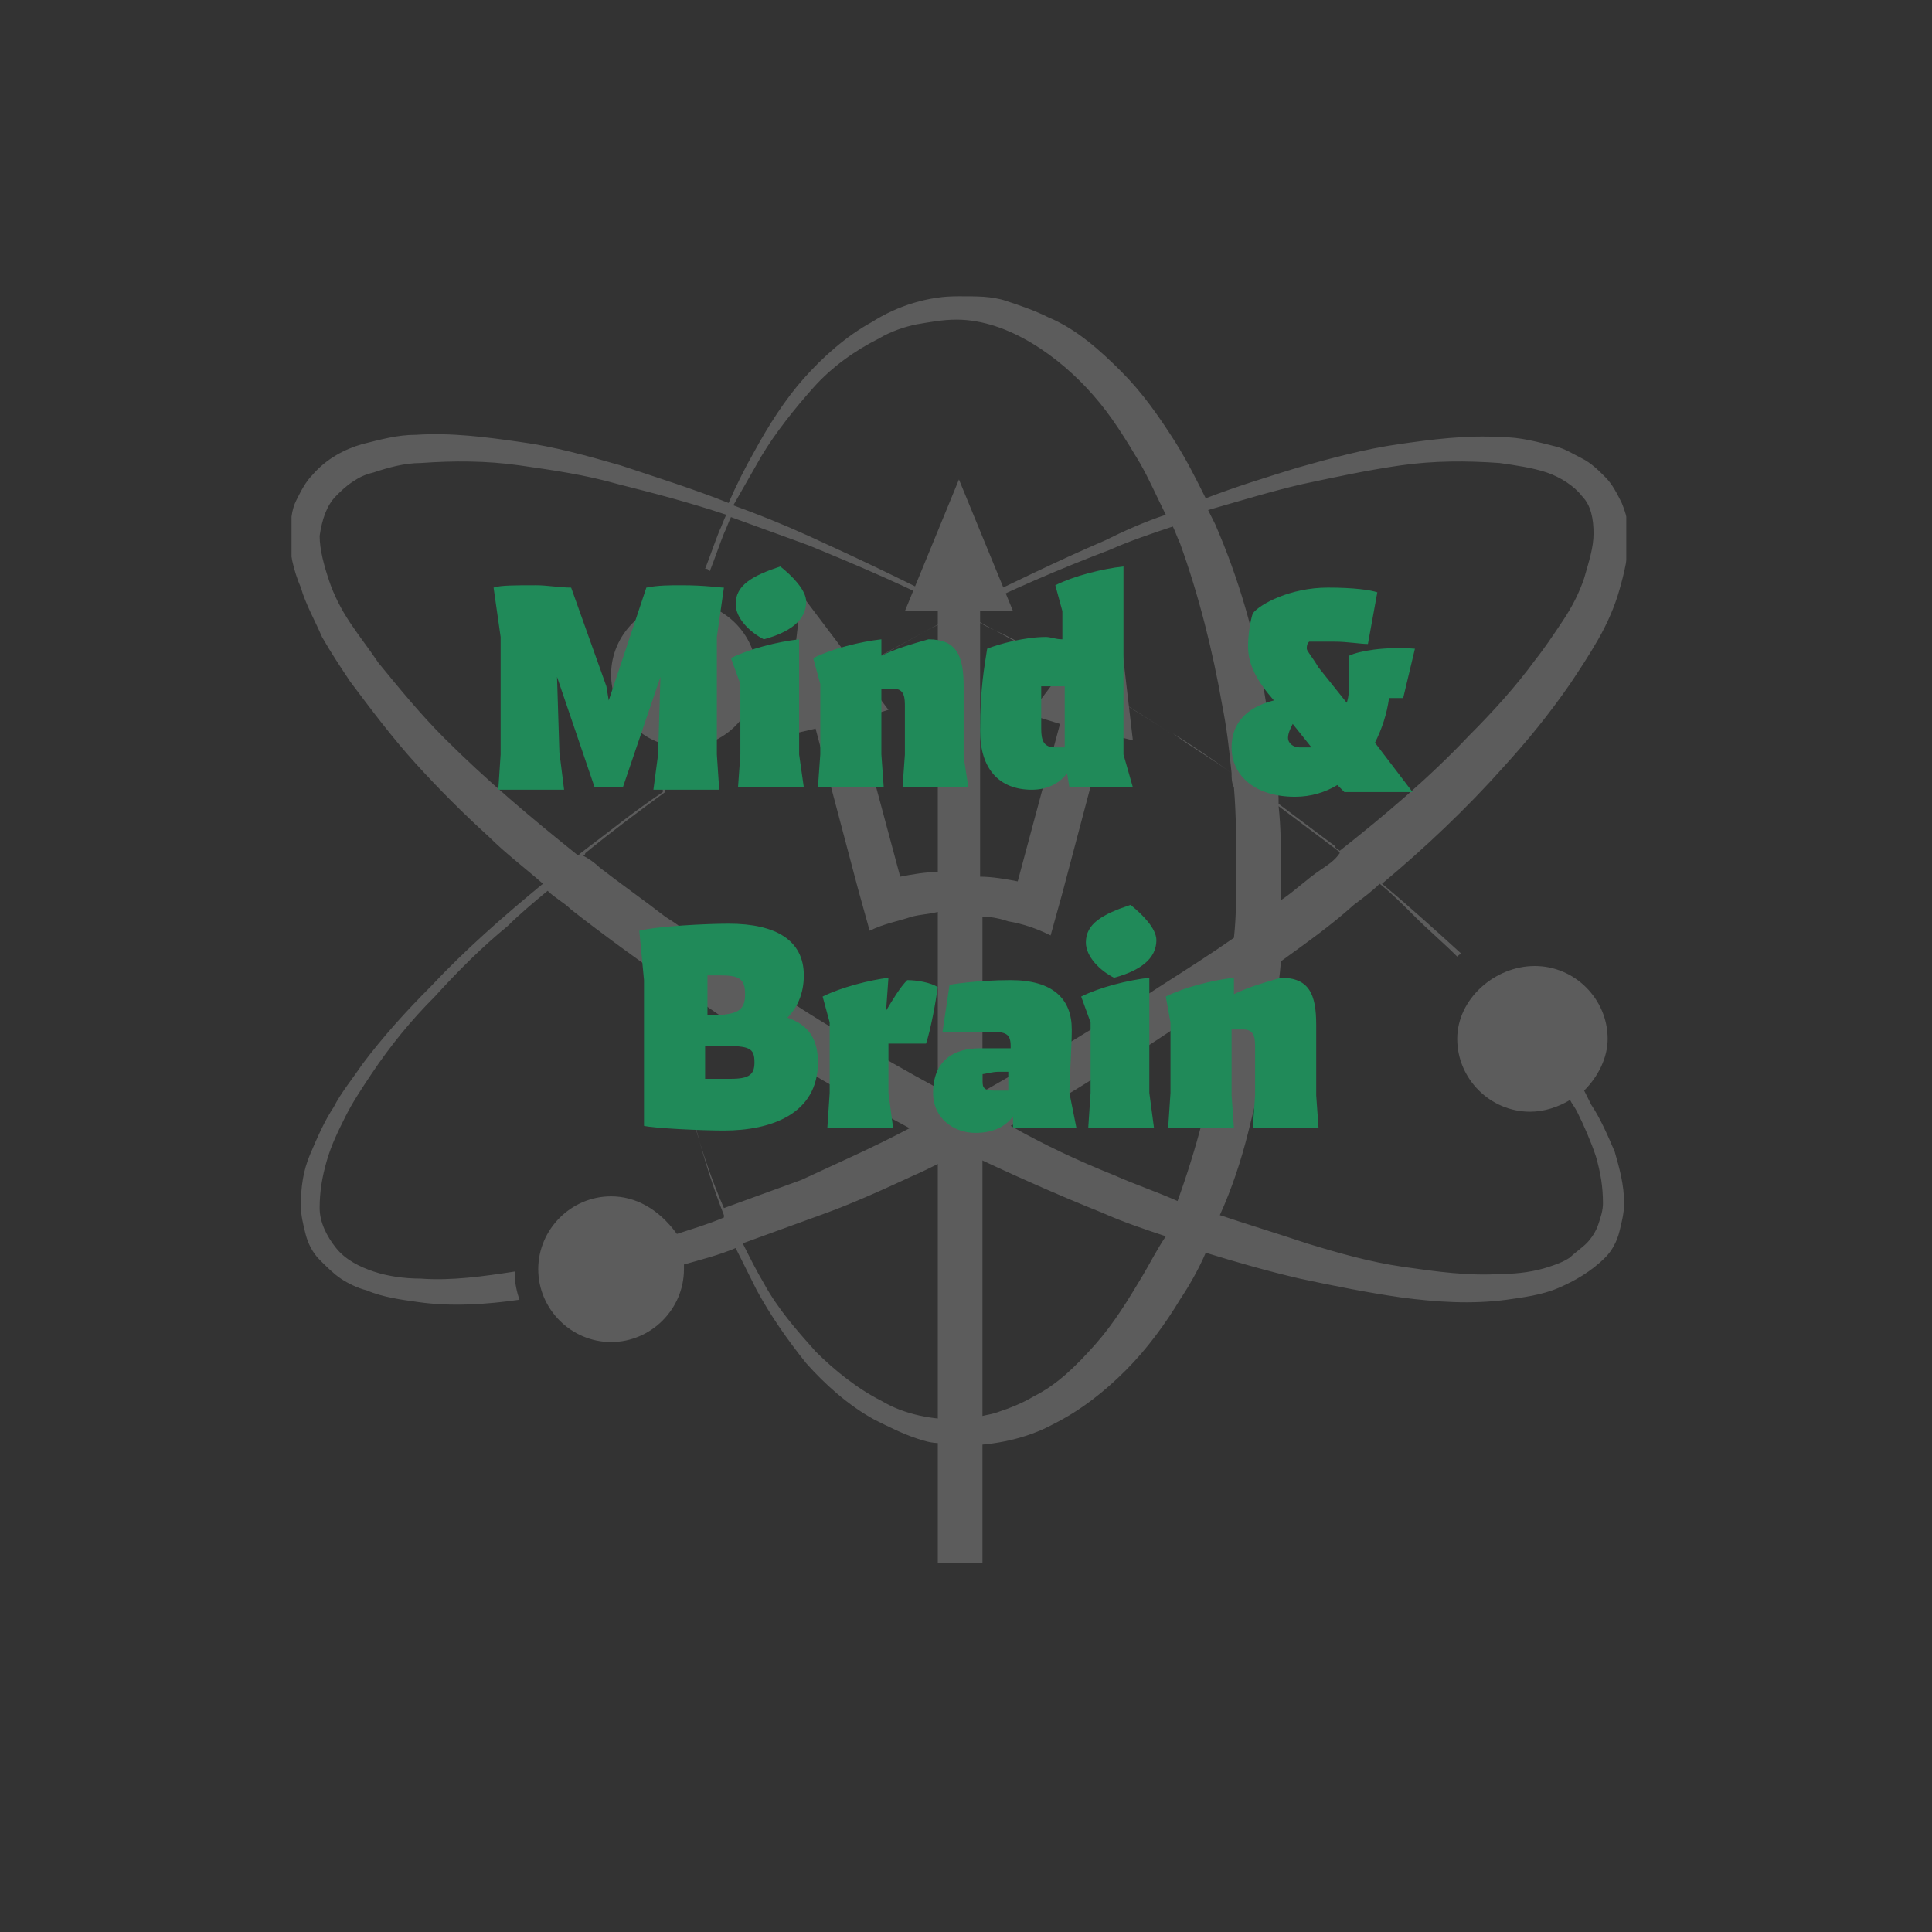
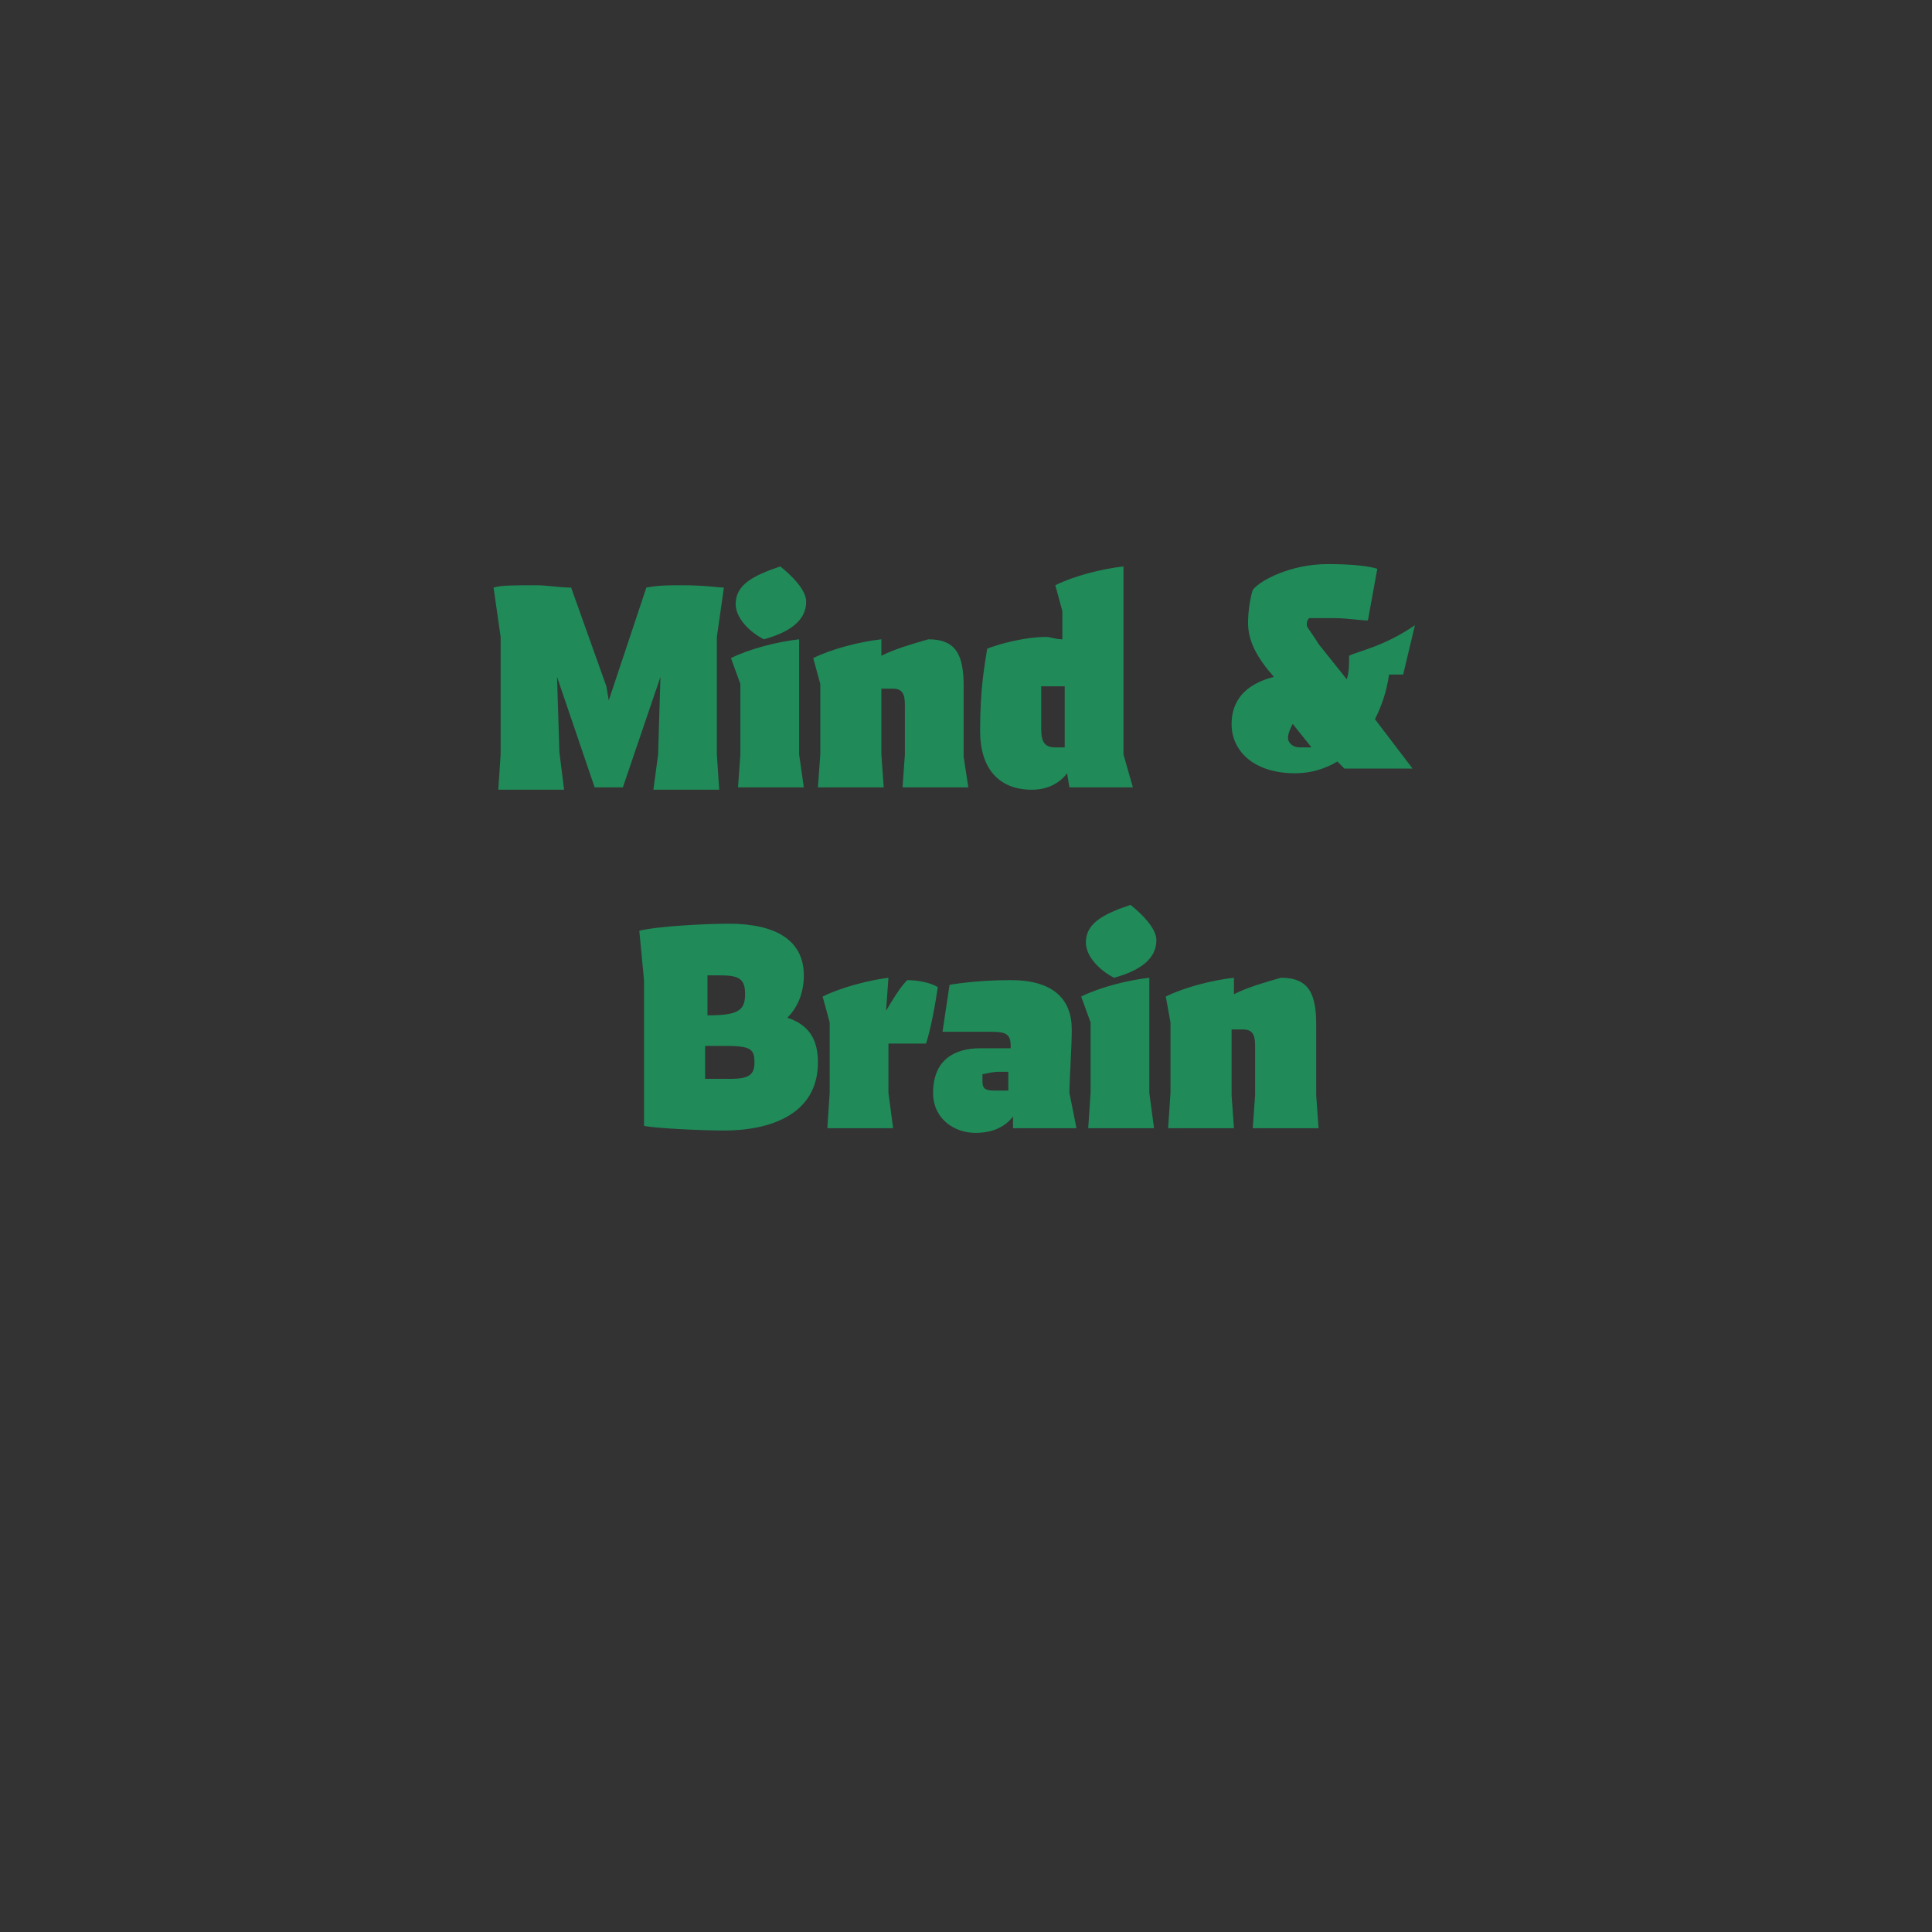
<svg xmlns="http://www.w3.org/2000/svg" xmlns:xlink="http://www.w3.org/1999/xlink" version="1.1" id="Ebene_1" x="0px" y="0px" viewBox="0 0 82.2 82.2" style="enable-background:new 0 0 82.2 82.2;" xml:space="preserve">
  <rect x="0" y="0" width="82.2" height="82.2" fill="#333333" stroke="none" />
  <style type="text/css">
	.st0{display:none;}
	.st1{clip-path:url(#SVGID_00000029750332343700786990000000302968268174555829_);}
	.st2{opacity:0.2;clip-path:url(#SVGID_00000160908734175213671320000007760094081055833475_);}
	.st3{clip-path:url(#SVGID_00000120520411973978598680000001474436034194643866_);fill:#FFFFFF;}
	.st4{clip-path:url(#SVGID_00000017504800452717956730000014631269065339211967_);fill:#FFFFFF;}
	.st5{clip-path:url(#SVGID_00000023253616245285550290000016462050868489009590_);fill:#208A59;}
	.st6{clip-path:url(#SVGID_00000162320442135946215090000012414839943654950289_);fill:#208A59;}
</style>
  <rect class="st0" width="82.2" height="82.2" />
  <g>
    <g>
      <defs>
        <rect id="SVGID_1_" x="12.4" y="12.6" width="56.8" height="54" />
      </defs>
      <clipPath id="SVGID_00000017502116696316994910000012366226453807665539_">
        <use xlink:href="#SVGID_1_" style="overflow:visible;" />
      </clipPath>
      <g style="clip-path:url(#SVGID_00000017502116696316994910000012366226453807665539_);">
        <g>
          <defs>
            <rect id="SVGID_00000182509942869467252860000004843583837074864005_" x="12.4" y="12.6" width="56.8" height="54" />
          </defs>
          <clipPath id="SVGID_00000041997076116423845310000008558811139150816183_">
            <use xlink:href="#SVGID_00000182509942869467252860000004843583837074864005_" style="overflow:visible;" />
          </clipPath>
          <g style="opacity:0.2;clip-path:url(#SVGID_00000041997076116423845310000008558811139150816183_);">
            <g>
              <g>
                <defs>
-                   <rect id="SVGID_00000129182639062359985950000015905291691372761239_" x="-4.6" y="-0.4" width="90.8" height="68" />
-                 </defs>
+                   </defs>
                <clipPath id="SVGID_00000147927484572142167980000014036226516019482553_">
                  <use xlink:href="#SVGID_00000129182639062359985950000015905291691372761239_" style="overflow:visible;" />
                </clipPath>
                <path style="clip-path:url(#SVGID_00000147927484572142167980000014036226516019482553_);fill:#FFFFFF;" d="M14.3,21.1         c0.2-0.2,0.4-0.4,0.7-0.6s0.5-0.3,0.9-0.4c0.6-0.2,1.3-0.4,2-0.4c1.4-0.1,2.8-0.1,4.2,0.1s2.8,0.4,4.2,0.8         c1.6,0.4,3.1,0.8,4.6,1.3c-0.1,0.2-0.2,0.5-0.3,0.7c-0.2,0.5-0.4,1.1-0.6,1.6c0.1,0,0.1,0,0.2,0.1c0.2-0.5,0.4-1.1,0.6-1.6         c0.1-0.2,0.2-0.5,0.3-0.7c1.1,0.4,2.2,0.8,3.3,1.2c2.2,0.9,4.3,1.8,6.4,2.9c-0.5,0.3-1,0.5-1.5,0.8c-1.3,0.7-2.5,1.4-3.8,2.1         c-1.2,0.7-2.5,1.5-3.7,2.3c1.2-0.8,2.4-1.5,3.7-2.3c1.2-0.7,2.5-1.4,3.8-2.1c0.5-0.3,1.1-0.5,1.6-0.8         c0.5,0.2,0.9,0.5,1.4,0.7c1.3,0.7,2.5,1.4,3.8,2.1c1.2,0.7,2.5,1.5,3.7,2.3c-1.2-0.8-2.4-1.5-3.7-2.3         c-1.2-0.7-2.5-1.5-3.8-2.1c-0.4-0.2-0.9-0.5-1.3-0.7c2-1,4.1-1.9,6.2-2.7c0.9-0.4,1.8-0.7,2.7-1c0.1,0.2,0.2,0.5,0.3,0.7         c0.8,2.2,1.4,4.6,1.8,6.9c0.2,1,0.3,1.9,0.4,2.9c-0.8-0.6-1.7-1.1-2.5-1.7c0.8,0.5,1.7,1.1,2.5,1.7c0,0.2,0,0.4,0.1,0.6         c0.1,1.2,0.1,2.4,0.1,3.6c0,0.9,0,1.9-0.1,2.8c-1,0.7-2.1,1.4-3.2,2.1c-1.2,0.8-2.4,1.5-3.7,2.3c-1.2,0.7-2.5,1.4-3.7,2.1         c-0.3,0.2-0.6,0.3-0.9,0.5c-0.4-0.2-0.8-0.4-1.1-0.6c-1.3-0.7-2.5-1.4-3.7-2.1c-1.2-0.7-2.5-1.5-3.6-2.3         c-1.2-0.8-2.4-1.6-3.6-2.4c-0.2-0.2-0.4-0.3-0.7-0.5c0-0.6,0-1.3,0-1.9c0,0.6,0,1.3,0,1.9c-0.9-0.7-1.9-1.4-2.8-2.1         c-0.2-0.2-0.5-0.4-0.7-0.5c0,0,0.1,0,0.1-0.1c1.1-0.9,2.3-1.8,3.4-2.6c-0.1,1.1-0.1,2.2-0.1,3.3c0-1.1,0-2.2,0.1-3.3         c1.2-0.8,2.4-1.6,3.6-2.4c-1.2,0.8-2.4,1.6-3.6,2.4c0-0.1,0-0.2,0-0.3c0-0.6,0.1-1.2,0.2-1.7c0.2,0,0.4,0.1,0.6,0.1         c1.7,0,3.1-1.4,3.1-3.1s-1.4-3.1-3.1-3.1S26,27,26,28.7c0,1.5,1.1,2.7,2.4,3c-0.1,0.6-0.1,1.2-0.2,1.7c0,0.1,0,0.2,0,0.3         c-1.2,0.8-2.3,1.7-3.5,2.6l-0.1,0.1c-2-1.6-3.9-3.2-5.7-5c-1-1-1.9-2.1-2.8-3.2c-0.4-0.6-0.8-1.1-1.2-1.7s-0.7-1.2-0.9-1.8         c-0.2-0.6-0.4-1.3-0.4-1.9C13.7,22.1,13.9,21.5,14.3,21.1 M32.4,19.4c0.6-1,1.4-2,2.2-2.9s1.8-1.6,2.8-2.1         c0.5-0.3,1.1-0.5,1.6-0.6c0.6-0.1,1.1-0.2,1.7-0.2c1.1,0,2.2,0.4,3.2,1s1.9,1.4,2.6,2.2c0.8,0.9,1.4,1.9,2,2.9         c0.4,0.7,0.7,1.4,1.1,2.2c-0.9,0.3-1.8,0.7-2.6,1.1c-2.1,0.9-4.1,1.9-6.2,2.9c-2.1-1.1-4.2-2.1-6.4-3.1         c-1.1-0.5-2.1-0.9-3.2-1.3C31.6,20.8,32,20.1,32.4,19.4 M55.4,20.6c1.4-0.3,2.8-0.6,4.2-0.8c1.4-0.2,2.8-0.2,4.2-0.1         c0.7,0.1,1.4,0.2,2,0.4c0.6,0.2,1.2,0.6,1.5,1c0.4,0.4,0.5,1,0.5,1.6s-0.2,1.2-0.4,1.9c-0.2,0.6-0.5,1.2-0.9,1.8         c-0.4,0.6-0.8,1.2-1.2,1.7c-0.8,1.1-1.8,2.2-2.8,3.2c-1.7,1.8-3.6,3.4-5.5,4.9c-0.1-0.1-0.2-0.1-0.2-0.2         c-0.8-0.6-1.6-1.2-2.4-1.8c0-0.3,0-0.7-0.1-1c-0.1-1.2-0.3-2.5-0.5-3.7c-0.4-2.5-1.1-4.9-2.1-7.2c-0.1-0.2-0.2-0.4-0.3-0.6         C52.8,21.3,54.1,20.9,55.4,20.6 M56.2,37c-0.6,0.4-1.1,0.9-1.7,1.3c0-0.4,0-0.9,0-1.3c0-0.9,0-1.8-0.1-2.7         c0.8,0.6,1.6,1.2,2.4,1.8c0.1,0.1,0.2,0.1,0.2,0.2C56.8,36.6,56.5,36.8,56.2,37 M51.9,44.2c-0.4,2.4-1,4.7-1.8,6.9         c-0.9-0.4-1.8-0.7-2.7-1.1c-1.5-0.6-3-1.3-4.4-2.1c1.2-0.6,2.4-1.3,3.5-2c1.3-0.7,2.5-1.5,3.7-2.3c0.6-0.4,1.2-0.8,1.8-1.2         C52.1,43,52,43.6,51.9,44.2 M48.6,54.3c-0.6,1-1.2,2-2,2.9S45,58.9,44,59.4c-0.5,0.3-1,0.5-1.6,0.7c-0.3,0.1-0.5,0.1-0.8,0.2         c-0.3,0-0.6,0.1-0.8,0.1c-1.1,0-2.3-0.2-3.3-0.8c-1-0.5-2-1.3-2.8-2.1c-0.8-0.9-1.6-1.8-2.2-2.9c-0.3-0.5-0.6-1.1-0.9-1.7         c1.1-0.4,2.2-0.8,3.3-1.2c1.4-0.5,2.7-1.1,4-1.7c0.7-0.3,1.4-0.7,2.1-1c1.9,0.9,3.9,1.8,5.9,2.6c0.9,0.4,1.8,0.7,2.7,1         C49.2,53.2,48.9,53.8,48.6,54.3 M30.8,51.4L30.8,51.4c-1-2.3-1.6-4.7-2.1-7.1c-0.2-0.9-0.3-1.8-0.4-2.7c1,0.7,1.9,1.3,2.9,2         c1.2,0.8,2.5,1.5,3.7,2.3c1.2,0.7,2.5,1.4,3.8,2.1c-1.5,0.8-3.1,1.5-4.6,2.2C33,50.6,31.9,51,30.8,51.4 M12.8,25         c0.2,0.7,0.6,1.4,0.9,2.1c0.4,0.7,0.8,1.3,1.2,1.9c0.9,1.2,1.8,2.4,2.8,3.5c1,1.1,2,2.1,3.1,3.1c0.7,0.7,1.5,1.3,2.3,2         c-1.7,1.4-3.3,2.8-4.8,4.4c-1,1-2,2.1-2.9,3.3c-0.4,0.6-0.9,1.2-1.2,1.8c-0.4,0.6-0.7,1.3-1,2s-0.4,1.4-0.4,2.2         c0,0.4,0.1,0.8,0.2,1.2c0.1,0.4,0.3,0.8,0.6,1.1s0.6,0.6,0.9,0.8c0.3,0.2,0.7,0.4,1.1,0.5c0.7,0.3,1.5,0.4,2.2,0.5         c1.4,0.2,2.9,0.1,4.3-0.1c-0.1-0.3-0.2-0.7-0.2-1.1v-0.1c-1.3,0.2-2.7,0.4-4,0.3c-0.7,0-1.4-0.1-2-0.3s-1.2-0.5-1.6-1         c-0.4-0.5-0.7-1.1-0.7-1.7c0-0.7,0.1-1.3,0.3-2s0.5-1.3,0.8-1.9c0.3-0.6,0.7-1.2,1.1-1.8c0.8-1.2,1.7-2.3,2.7-3.3         c1-1.1,2-2.1,3.1-3c0.5-0.5,1.1-1,1.7-1.5c0.3,0.3,0.7,0.5,1,0.8c1.4,1.1,2.8,2.1,4.2,3.1c0.1,0.9,0.2,1.9,0.4,2.8         c0.4,2.4,1,4.8,1.9,7.1c0,0,0,0,0,0.1c-0.7,0.3-1.4,0.5-2,0.7C28,51.4,27,50.9,26,50.9c-1.7,0-3.1,1.4-3.1,3.1         c0,1.7,1.4,3.1,3.1,3.1s3.1-1.4,3.1-3.1c0-0.1,0-0.1,0-0.2c0.7-0.2,1.5-0.4,2.2-0.7c0.3,0.6,0.6,1.2,0.9,1.8         c0.6,1.1,1.3,2.1,2.1,3.1c0.8,0.9,1.8,1.8,2.9,2.4c0.6,0.3,1.2,0.6,1.8,0.8c0.3,0.1,0.6,0.2,1,0.2c0.2,0,0.3,0,0.5,0.1         c0.2,0,0.3,0,0.5,0c1.3,0,2.7-0.3,3.8-0.9c1.2-0.6,2.2-1.4,3.1-2.3c0.9-0.9,1.7-2,2.3-3c0.4-0.6,0.8-1.3,1.1-2         c1.3,0.4,2.7,0.8,4,1.1c1.4,0.3,2.9,0.6,4.3,0.8c1.5,0.2,3,0.3,4.5,0.1c0.7-0.1,1.5-0.2,2.2-0.5s1.4-0.7,2-1.3         c0.3-0.3,0.5-0.7,0.6-1.1c0.1-0.4,0.2-0.8,0.2-1.2c0-0.8-0.2-1.5-0.4-2.2c-0.3-0.7-0.6-1.4-1-2c-0.1-0.2-0.2-0.4-0.3-0.6         c0.6-0.6,1-1.4,1-2.2c0-1.7-1.4-3.1-3.1-3.1S62,42.5,62,44.2s1.4,3.1,3.1,3.1c0.6,0,1.2-0.2,1.7-0.5c0.1,0.2,0.2,0.3,0.3,0.5         c0.3,0.6,0.6,1.3,0.8,1.9c0.2,0.7,0.3,1.3,0.3,2c0,0.3-0.1,0.6-0.2,0.9c-0.1,0.3-0.3,0.6-0.5,0.8s-0.5,0.4-0.7,0.6         c-0.3,0.2-0.6,0.3-0.9,0.4c-0.6,0.2-1.3,0.3-2,0.3c-1.4,0.1-2.8-0.1-4.2-0.3s-2.8-0.6-4.1-1c-1.2-0.4-2.5-0.8-3.7-1.2         c0.5-1.1,0.9-2.3,1.2-3.5s0.6-2.4,0.9-3.7c0.2-1.2,0.4-2.4,0.5-3.6c1.1-0.8,2.1-1.5,3.1-2.4c0.4-0.3,0.8-0.6,1.1-0.9         c0.5,0.4,1,0.9,1.5,1.4c0.6,0.6,1.2,1.1,1.8,1.7c0.1-0.1,0.1-0.1,0.2-0.1c-1.1-1-2.2-2-3.4-3c1.8-1.5,3.6-3.2,5.2-5         c1-1.1,1.9-2.2,2.8-3.5c0.4-0.6,0.8-1.2,1.2-1.9c0.4-0.7,0.7-1.4,0.9-2.1c0.2-0.7,0.4-1.5,0.4-2.4c0-0.4-0.1-0.8-0.3-1.3         c-0.2-0.4-0.4-0.8-0.7-1.1c-0.3-0.3-0.6-0.6-1-0.8c-0.4-0.2-0.7-0.4-1.1-0.5c-0.8-0.2-1.5-0.4-2.3-0.4         c-1.5-0.1-3,0.1-4.4,0.3c-1.4,0.2-2.9,0.6-4.3,1c-1.3,0.4-2.6,0.8-3.9,1.3c-0.4-0.8-0.8-1.6-1.3-2.4c-0.7-1.1-1.4-2.1-2.3-3         c-0.9-0.9-1.9-1.8-3.1-2.3c-0.6-0.3-1.2-0.5-1.8-0.7s-1.3-0.2-2-0.2c-1.3,0-2.6,0.4-3.7,1.1c-1.1,0.6-2.1,1.5-2.9,2.4         c-0.8,0.9-1.5,2-2.1,3.1c-0.4,0.7-0.8,1.5-1.1,2.2c-1.5-0.6-3.1-1.1-4.6-1.6c-1.4-0.4-2.8-0.8-4.3-1         c-1.4-0.2-2.9-0.4-4.4-0.3c-0.8,0-1.5,0.2-2.3,0.4c-0.7,0.2-1.5,0.6-2.1,1.3c-0.3,0.3-0.5,0.7-0.7,1.1s-0.2,0.8-0.3,1.3         C12.3,23.5,12.5,24.3,12.8,25" />
              </g>
              <g>
                <defs>
-                   <rect id="SVGID_00000157292644154754813150000011965285769055967385_" x="-4.6" y="-0.4" width="90.8" height="68" />
-                 </defs>
+                   </defs>
                <clipPath id="SVGID_00000057147475572331693800000000923712704450002823_">
                  <use xlink:href="#SVGID_00000157292644154754813150000011965285769055967385_" style="overflow:visible;" />
                </clipPath>
                <path style="clip-path:url(#SVGID_00000057147475572331693800000000923712704450002823_);fill:#FFFFFF;" d="M48.2,31.5         l-0.7-6l-3.7,4.9l1.3,0.4l-1.8,6.7c-0.5-0.1-1.1-0.2-1.6-0.2V26h1.4l-2.3-5.6L38.5,26h1.4v11.1c-0.5,0-1.1,0.1-1.6,0.2         l-1.8-6.7l1.3-0.4l-3.7-4.9l-0.7,6l1.3-0.3l1.8,6.8l0.5,1.8c0.6-0.3,1.2-0.4,1.8-0.6c0.4-0.1,0.7-0.1,1.1-0.2v27.7h1.9V39         c0.4,0,0.8,0.1,1.1,0.2c0.6,0.1,1.2,0.3,1.8,0.6l0.5-1.8l1.8-6.8L48.2,31.5z" />
              </g>
            </g>
          </g>
        </g>
        <g>
          <defs>
            <rect id="SVGID_00000099655427353712300070000002272977958439445153_" x="12.4" y="12.6" width="56.8" height="54" />
          </defs>
          <clipPath id="SVGID_00000111901053924445299620000001126699152468753297_">
            <use xlink:href="#SVGID_00000099655427353712300070000002272977958439445153_" style="overflow:visible;" />
          </clipPath>
          <path style="clip-path:url(#SVGID_00000111901053924445299620000001126699152468753297_);fill:#208A59;" d="M49.8,43.5v3      L49.7,48h2.8l-0.1-1.4v-2.8c0.2,0,0.4,0,0.5,0c0.5,0,0.5,0.4,0.5,0.8v2L53.3,48h2.8L56,46.6v-3c0-1.3-0.3-2-1.5-2      c-0.7,0.2-1.4,0.4-2,0.7v-0.7c-0.9,0.1-2.1,0.4-2.9,0.8L49.8,43.5z M46.4,43.5v3L46.3,48h2.8l-0.2-1.5v-4.9      C48,41.7,46.8,42,46,42.4L46.4,43.5z M46.2,40.1c0,0.6,0.6,1.2,1.2,1.5c1.1-0.3,1.8-0.8,1.8-1.6c0-0.5-0.6-1.1-1.1-1.5      C46.9,38.9,46.2,39.3,46.2,40.1 M42.3,46.4c-0.4,0-0.5-0.1-0.5-0.4c0-0.1,0-0.3,0-0.3c0.1,0,0.4-0.1,0.7-0.1h0.4v0.8      C42.8,46.4,42.5,46.4,42.3,46.4 M43.1,48h2.7l-0.3-1.5c0-0.6,0.1-1.9,0.1-2.7c0-1.3-0.8-2.1-2.6-2.1c-1.5,0-2.6,0.2-2.6,0.2      l-0.3,2c0,0,1.2,0,2.1,0c0.6,0,0.8,0.1,0.8,0.6v0.1h-1.3c-1.1,0-2,0.5-2,1.9c0,1.1,0.9,1.7,1.8,1.7c0.8,0,1.3-0.3,1.6-0.7V48z       M35.3,43.5v3L35.2,48H38l-0.2-1.5v-2.1c0.4,0,0.9,0,1.1,0c0.2,0,0.5,0,0.5,0c0.2-0.6,0.4-1.7,0.5-2.4c-0.3-0.2-0.9-0.3-1.3-0.3      C38.3,42,38,42.5,37.7,43l0.1-1.4c-0.8,0.1-2,0.4-2.8,0.8L35.3,43.5z M30.1,41.5c0.1,0,0.4,0,0.6,0c0.8,0,1,0.2,1,0.8      c0,0.7-0.3,0.9-1.6,0.9V41.5z M30.8,44.5c1.1,0,1.3,0.1,1.3,0.7c0,0.5-0.2,0.7-1,0.7c-0.3,0-0.7,0-1.1,0v-1.4H30.8z M34.2,41.5      c0-1.5-1.2-2.2-3.2-2.2c-0.9,0-3,0.1-3.8,0.3l0.2,2.1v6.2c0.4,0.1,2.4,0.2,3.4,0.2c2,0,4-0.7,4-2.9c0-1-0.4-1.6-1.3-1.9      C33.9,42.9,34.2,42.3,34.2,41.5" />
        </g>
        <g>
          <defs>
            <rect id="SVGID_00000169551719162107753390000010569162085165134988_" x="12.4" y="12.6" width="56.8" height="54" />
          </defs>
          <clipPath id="SVGID_00000117645763839296909980000006774372906549168285_">
            <use xlink:href="#SVGID_00000169551719162107753390000010569162085165134988_" style="overflow:visible;" />
          </clipPath>
-           <path style="clip-path:url(#SVGID_00000117645763839296909980000006774372906549168285_);fill:#208A59;" d="M55.3,31.8      c-0.3,0-0.5-0.2-0.5-0.4c0-0.2,0.1-0.4,0.2-0.6l0.8,1C55.6,31.8,55.5,31.8,55.3,31.8 M57.4,27.9c0,0.3,0,0.7,0,1      c0,0.4,0,0.7-0.1,1l-1.2-1.5c-0.3-0.5-0.5-0.7-0.5-0.8c0-0.1,0-0.2,0.1-0.3c0.2,0,0.7,0,1.1,0c0.5,0,1.1,0.1,1.4,0.1l0.4-2.2      c-0.3-0.1-1-0.2-2.1-0.2c-1.6,0-2.9,0.7-3.2,1.1c-0.1,0.3-0.2,0.9-0.2,1.4c0,0.8,0.4,1.5,1.1,2.3c-1.2,0.3-1.8,1-1.8,2      c0,1.2,1,2.1,2.7,2.1c0.7,0,1.3-0.2,1.8-0.5l0.3,0.3h2.9l-1.6-2.1c0.3-0.6,0.5-1.2,0.6-1.9h0.6l0.5-2.1      C58.9,27.5,57.8,27.7,57.4,27.9z M44.9,31.8c-0.5,0-0.6-0.3-0.6-0.8c0-0.6,0-1.5,0-1.8c0,0,0.3,0,0.5,0h0.5v2.6      C45.1,31.8,45,31.8,44.9,31.8 M47.8,32.1v-8c-0.9,0.1-2.1,0.4-2.9,0.8l0.3,1.1v1.2c-0.3,0-0.5-0.1-0.7-0.1c-0.9,0-2,0.3-2.5,0.5      c-0.1,0.7-0.3,1.6-0.3,3.5c0,1.6,0.8,2.5,2.2,2.5c0.7,0,1.2-0.3,1.5-0.7l0.1,0.6h2.7L47.8,32.1z M34.9,29.1v3l-0.1,1.4h2.8      l-0.1-1.4v-2.8c0.2,0,0.4,0,0.5,0c0.5,0,0.5,0.4,0.5,0.8v2l-0.1,1.4h2.8L41,32.2v-3c0-1.3-0.3-2-1.5-2c-0.7,0.2-1.4,0.4-2,0.7      v-0.7c-0.9,0.1-2.1,0.4-2.9,0.8L34.9,29.1z M31.5,29.1v3l-0.1,1.4h2.8L34,32.1v-4.9c-0.9,0.1-2.1,0.4-2.9,0.8L31.5,29.1z       M31.3,25.7c0,0.6,0.6,1.2,1.2,1.5c1.1-0.3,1.8-0.8,1.8-1.6c0-0.5-0.6-1.1-1.1-1.5C32,24.5,31.3,24.9,31.3,25.7 M27.8,33.6h2.8      l-0.1-1.5v-5l0.3-2.1c-0.2,0-0.8-0.1-1.8-0.1c-0.5,0-1,0-1.5,0.1l-1.4,4.2l-0.2,0.6l-0.1-0.6L24.3,25c-0.5,0-1-0.1-1.5-0.1      c-0.9,0-1.5,0-1.8,0.1l0.3,2.1v5l-0.1,1.5H24L23.8,32l-0.1-3.2l1.6,4.7h1.2l1.6-4.7L28,32.1L27.8,33.6z" />
+           <path style="clip-path:url(#SVGID_00000117645763839296909980000006774372906549168285_);fill:#208A59;" d="M55.3,31.8      c-0.3,0-0.5-0.2-0.5-0.4c0-0.2,0.1-0.4,0.2-0.6l0.8,1C55.6,31.8,55.5,31.8,55.3,31.8 M57.4,27.9c0,0.4,0,0.7-0.1,1l-1.2-1.5c-0.3-0.5-0.5-0.7-0.5-0.8c0-0.1,0-0.2,0.1-0.3c0.2,0,0.7,0,1.1,0c0.5,0,1.1,0.1,1.4,0.1l0.4-2.2      c-0.3-0.1-1-0.2-2.1-0.2c-1.6,0-2.9,0.7-3.2,1.1c-0.1,0.3-0.2,0.9-0.2,1.4c0,0.8,0.4,1.5,1.1,2.3c-1.2,0.3-1.8,1-1.8,2      c0,1.2,1,2.1,2.7,2.1c0.7,0,1.3-0.2,1.8-0.5l0.3,0.3h2.9l-1.6-2.1c0.3-0.6,0.5-1.2,0.6-1.9h0.6l0.5-2.1      C58.9,27.5,57.8,27.7,57.4,27.9z M44.9,31.8c-0.5,0-0.6-0.3-0.6-0.8c0-0.6,0-1.5,0-1.8c0,0,0.3,0,0.5,0h0.5v2.6      C45.1,31.8,45,31.8,44.9,31.8 M47.8,32.1v-8c-0.9,0.1-2.1,0.4-2.9,0.8l0.3,1.1v1.2c-0.3,0-0.5-0.1-0.7-0.1c-0.9,0-2,0.3-2.5,0.5      c-0.1,0.7-0.3,1.6-0.3,3.5c0,1.6,0.8,2.5,2.2,2.5c0.7,0,1.2-0.3,1.5-0.7l0.1,0.6h2.7L47.8,32.1z M34.9,29.1v3l-0.1,1.4h2.8      l-0.1-1.4v-2.8c0.2,0,0.4,0,0.5,0c0.5,0,0.5,0.4,0.5,0.8v2l-0.1,1.4h2.8L41,32.2v-3c0-1.3-0.3-2-1.5-2c-0.7,0.2-1.4,0.4-2,0.7      v-0.7c-0.9,0.1-2.1,0.4-2.9,0.8L34.9,29.1z M31.5,29.1v3l-0.1,1.4h2.8L34,32.1v-4.9c-0.9,0.1-2.1,0.4-2.9,0.8L31.5,29.1z       M31.3,25.7c0,0.6,0.6,1.2,1.2,1.5c1.1-0.3,1.8-0.8,1.8-1.6c0-0.5-0.6-1.1-1.1-1.5C32,24.5,31.3,24.9,31.3,25.7 M27.8,33.6h2.8      l-0.1-1.5v-5l0.3-2.1c-0.2,0-0.8-0.1-1.8-0.1c-0.5,0-1,0-1.5,0.1l-1.4,4.2l-0.2,0.6l-0.1-0.6L24.3,25c-0.5,0-1-0.1-1.5-0.1      c-0.9,0-1.5,0-1.8,0.1l0.3,2.1v5l-0.1,1.5H24L23.8,32l-0.1-3.2l1.6,4.7h1.2l1.6-4.7L28,32.1L27.8,33.6z" />
        </g>
      </g>
    </g>
  </g>
</svg>